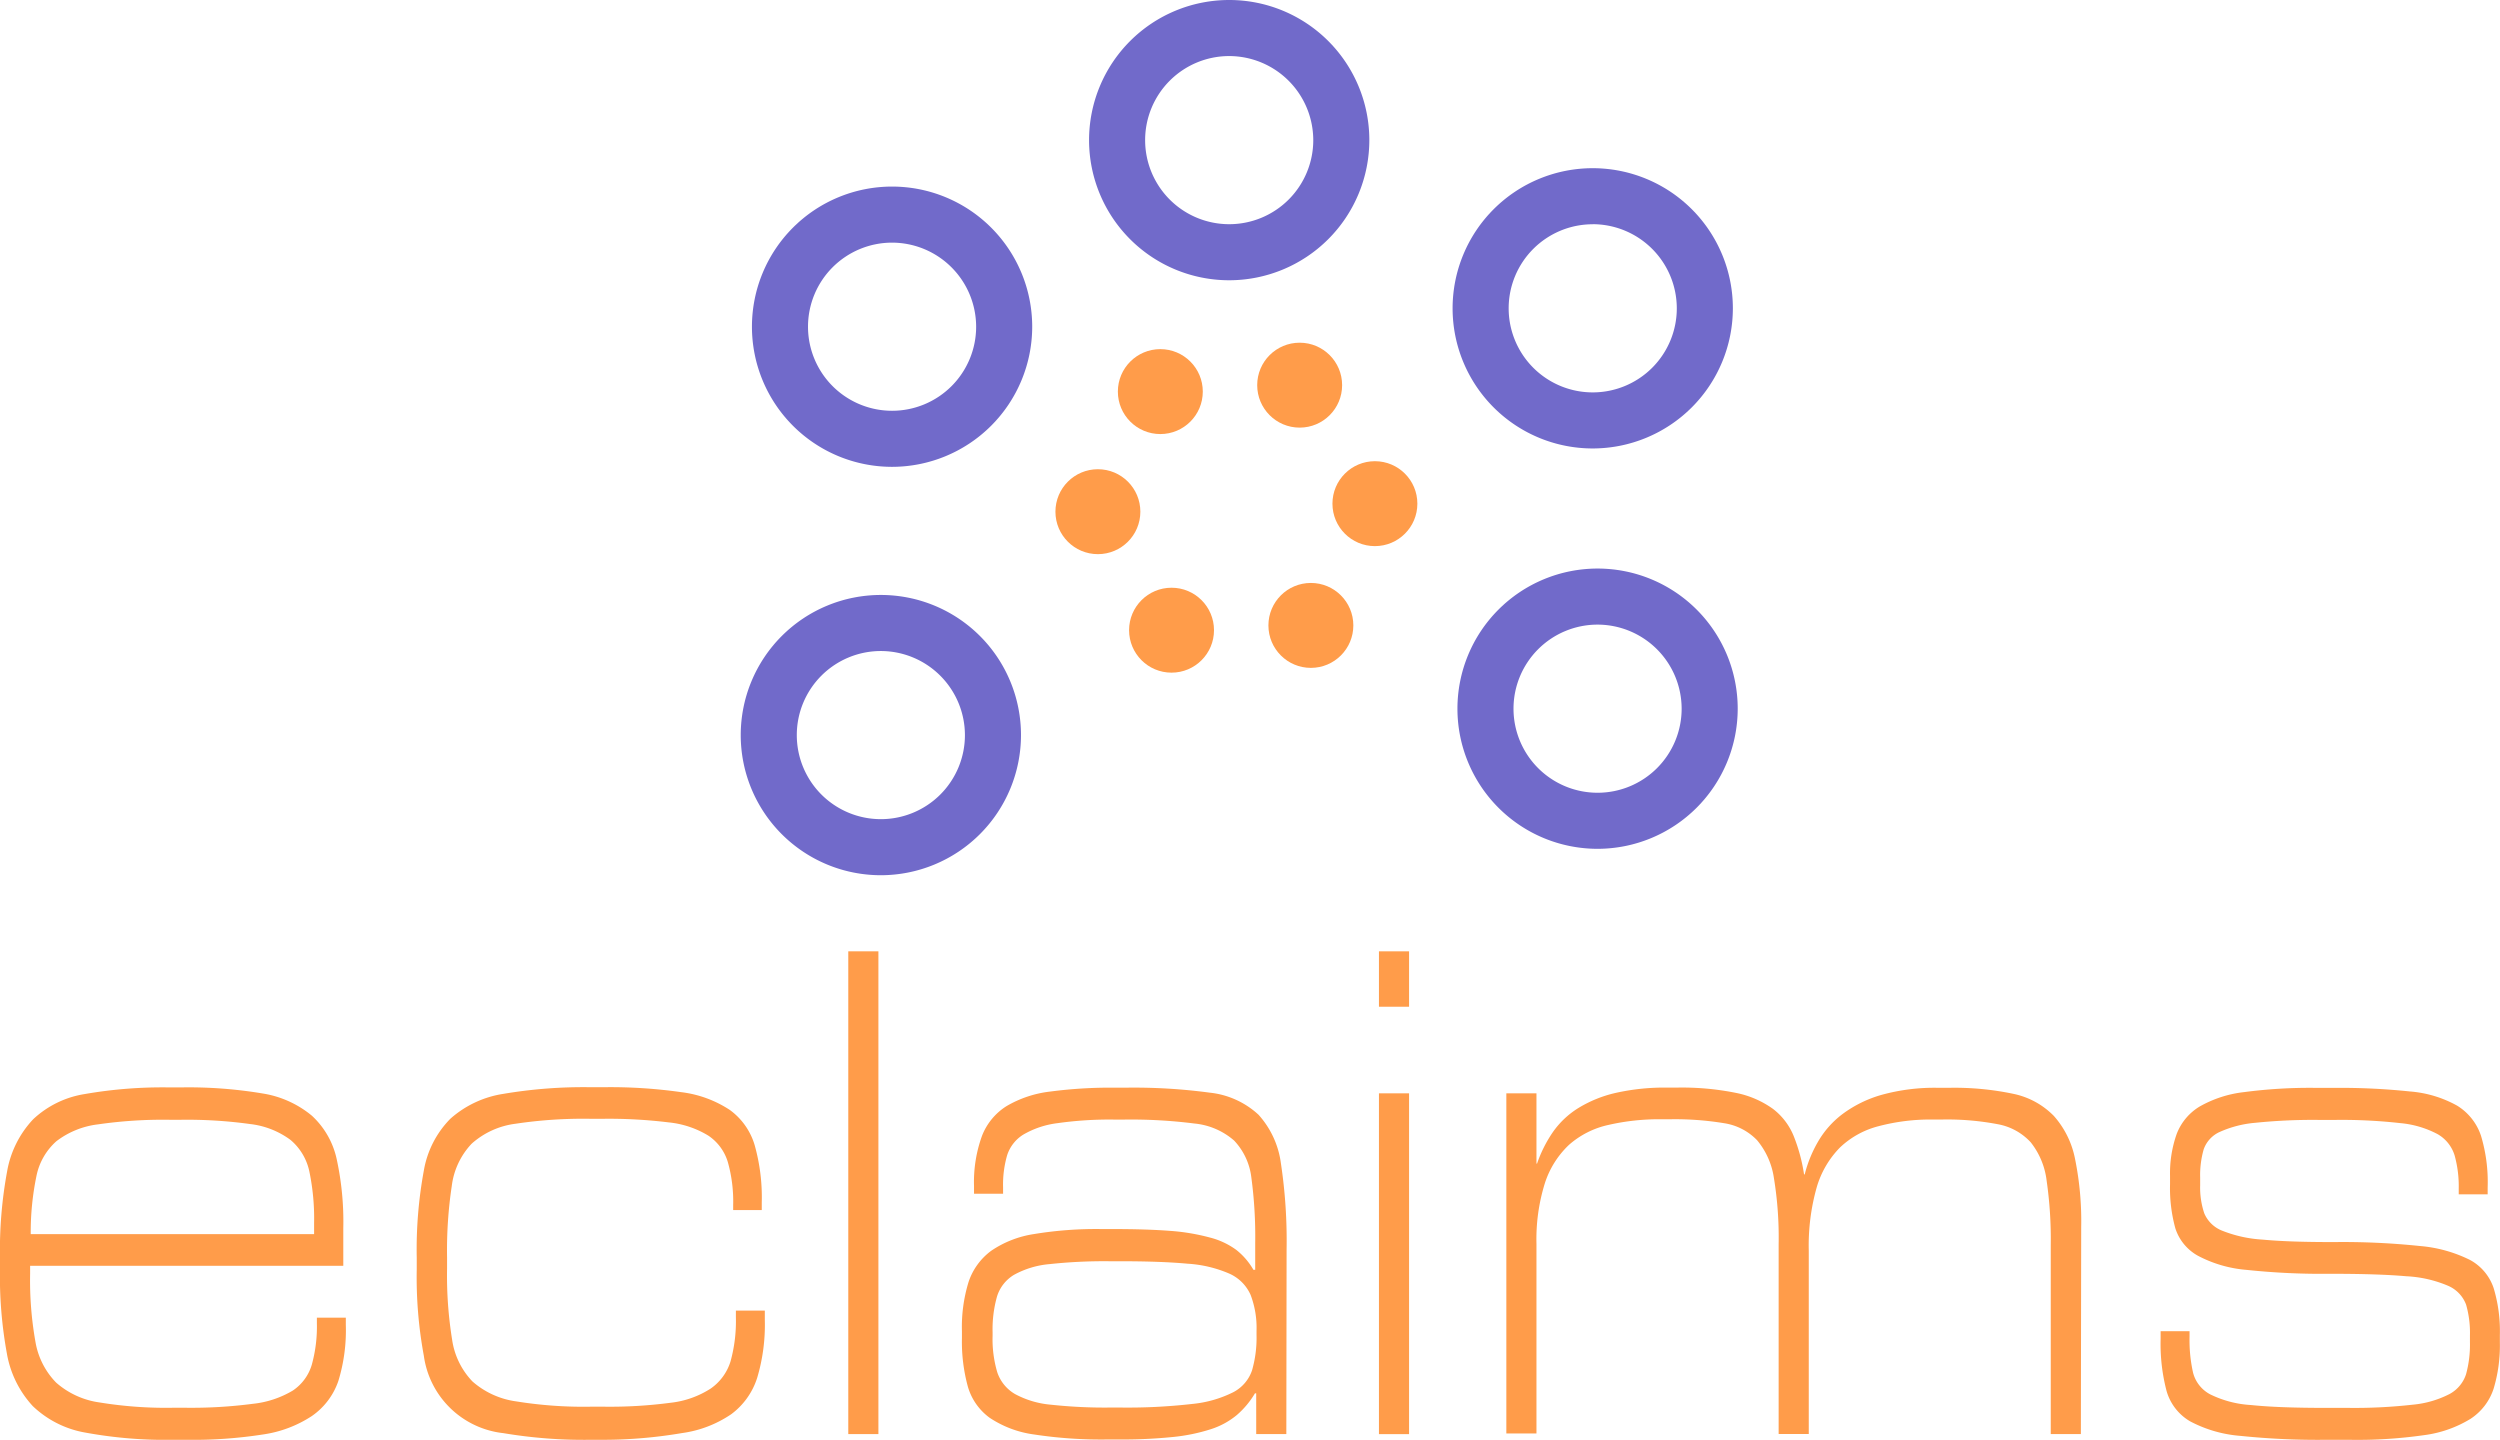
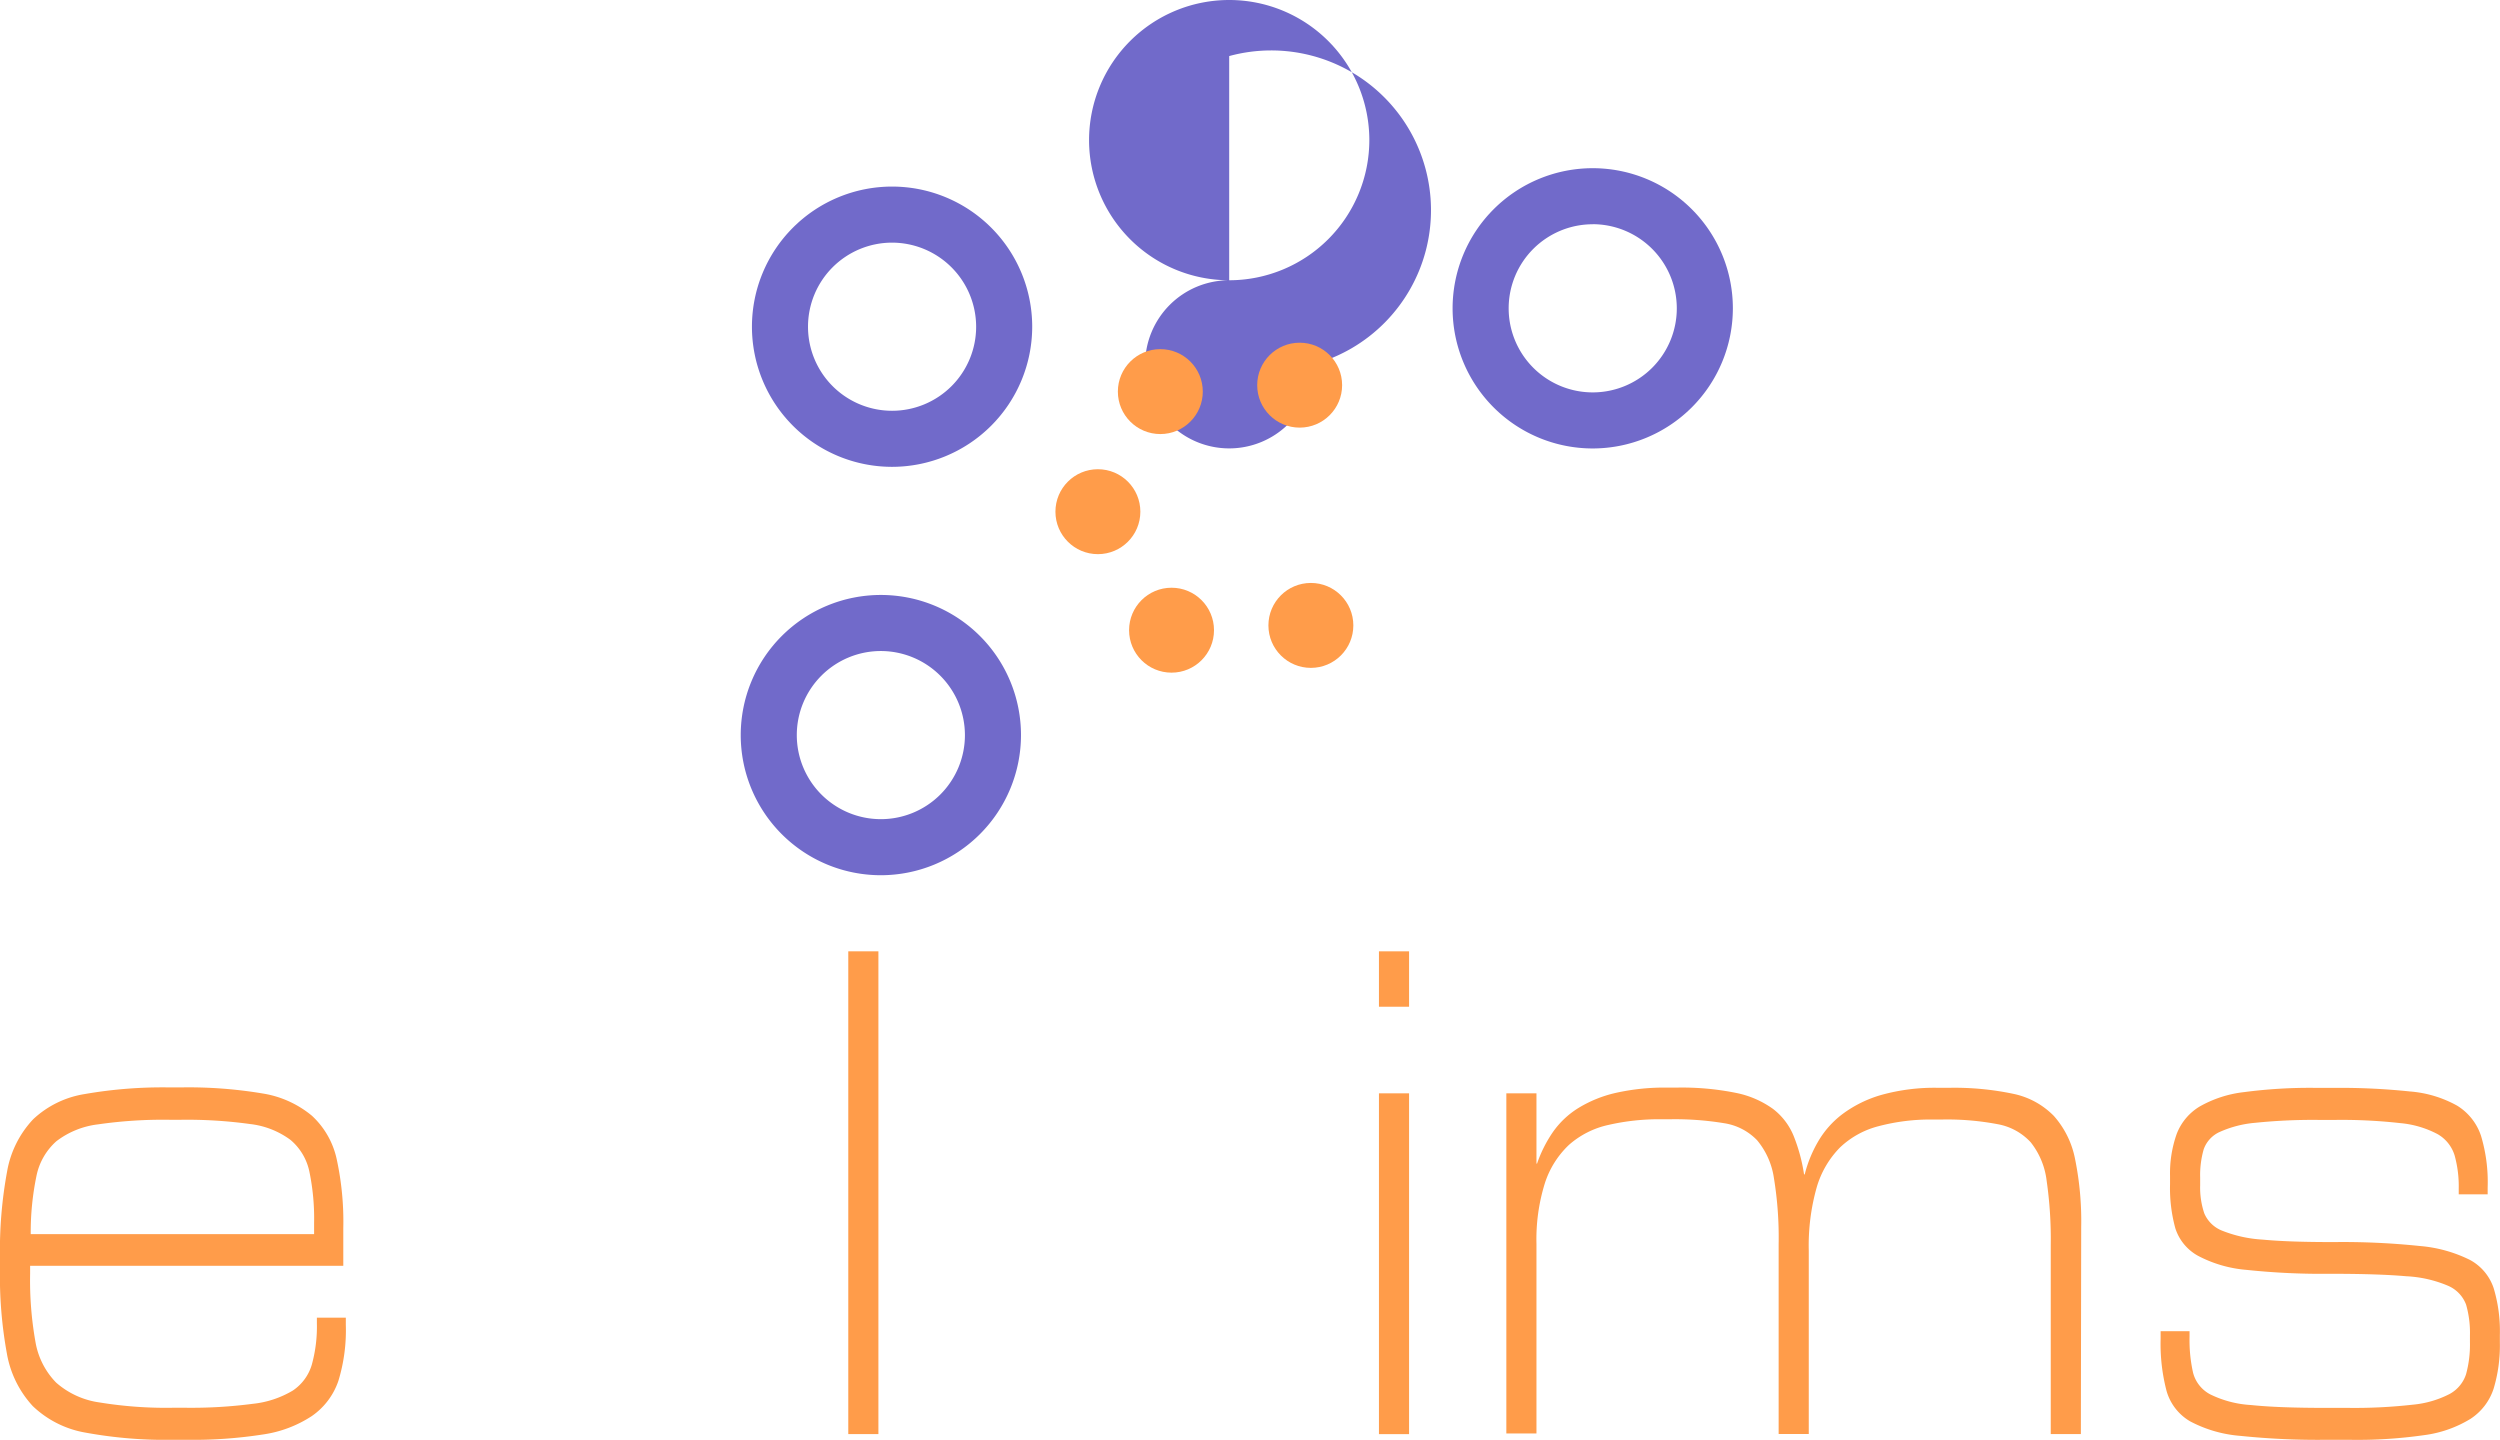
<svg xmlns="http://www.w3.org/2000/svg" viewBox="0 0 376.79 217">
  <defs>
    <style>.cls-1{fill:#ff9c4a;}.cls-2{fill:#716aca;}</style>
  </defs>
  <title>Asset 4</title>
  <g id="Layer_2" data-name="Layer 2">
    <g id="Layer_1-2" data-name="Layer 1">
      <path class="cls-1" d="M26.16,217a66.67,66.67,0,0,1-13.21-1.07,15.23,15.23,0,0,1-8-4,15.58,15.58,0,0,1-3.91-7.92A64.93,64.93,0,0,1,0,191v-1.28a65.63,65.63,0,0,1,1.07-13.16A15.27,15.27,0,0,1,5,168.69a14.71,14.71,0,0,1,7.78-3.8,68.29,68.29,0,0,1,12.68-1h1.87a67.36,67.36,0,0,1,12.23.91A15.4,15.4,0,0,1,47,168.15a12.48,12.48,0,0,1,3.74,6.53,44.36,44.36,0,0,1,1,10.43v5.67H4.54V192a52.69,52.69,0,0,0,.8,10.22,11.55,11.55,0,0,0,3.11,6.15,12.48,12.48,0,0,0,6.54,3,62.21,62.21,0,0,0,11.17.8h1.69a71.43,71.43,0,0,0,10.23-.59,14.76,14.76,0,0,0,6.05-2A7.11,7.11,0,0,0,47,205.66a21.52,21.52,0,0,0,.76-6.21v-.86h4.36v1.07A26.09,26.09,0,0,1,51,208.12a10.58,10.58,0,0,1-4,5.3,18.1,18.1,0,0,1-7.38,2.78,68.6,68.6,0,0,1-11.52.8Zm21.18-31v-1.7a34.63,34.63,0,0,0-.71-7.71,8.5,8.5,0,0,0-2.85-4.79,12.65,12.65,0,0,0-6.09-2.39,69.26,69.26,0,0,0-10.54-.64H25.71a68.55,68.55,0,0,0-10.94.69A12.82,12.82,0,0,0,8.5,172a9.52,9.52,0,0,0-3,5.21A41.91,41.91,0,0,0,4.63,186Z" />
-       <path class="cls-1" d="M89,217a73.16,73.16,0,0,1-13.12-1,13.6,13.6,0,0,1-12-11.66,64.93,64.93,0,0,1-1.07-13.05v-1.71a65.63,65.63,0,0,1,1.07-13.16,14.62,14.62,0,0,1,4-7.81,15.57,15.57,0,0,1,8-3.75,72.39,72.39,0,0,1,13.08-1h2a75.88,75.88,0,0,1,11.74.75,17.07,17.07,0,0,1,7.3,2.68,10.08,10.08,0,0,1,3.74,5.3,29.09,29.09,0,0,1,1.07,8.61v1.18H110.5v-.75a21.79,21.79,0,0,0-.8-6.47,7.32,7.32,0,0,0-2.94-4,14.18,14.18,0,0,0-6-2,74,74,0,0,0-9.88-.54H89.06a68.88,68.88,0,0,0-11.39.75,12.23,12.23,0,0,0-6.58,3,11.26,11.26,0,0,0-3,6.37,65.43,65.43,0,0,0-.71,10.75v1.71a60.74,60.74,0,0,0,.76,10.7,11.43,11.43,0,0,0,3.07,6.31,12.53,12.53,0,0,0,6.58,3,63.63,63.63,0,0,0,11.3.8h1.87a69.67,69.67,0,0,0,10.1-.59,14,14,0,0,0,6.05-2.14,7.76,7.76,0,0,0,3-4.12,22.78,22.78,0,0,0,.8-6.63v-1h4.36v1.39a27.93,27.93,0,0,1-1.16,8.77,10.94,10.94,0,0,1-3.91,5.46,17.36,17.36,0,0,1-7.43,2.84A70.92,70.92,0,0,1,91,217Z" />
      <path class="cls-1" d="M132.39,216.14h-4.54V143.38h4.54Z" />
-       <path class="cls-1" d="M193.87,216.14h-4.54V210h-.19a13.25,13.25,0,0,1-2.72,3.26,11.75,11.75,0,0,1-3.92,2.14,27.55,27.55,0,0,1-5.75,1.18,75.35,75.35,0,0,1-8.11.37H167a67.1,67.1,0,0,1-11.14-.75,15.88,15.88,0,0,1-6.69-2.51,8.85,8.85,0,0,1-3.3-4.71,25.63,25.63,0,0,1-.89-7.33v-1a23,23,0,0,1,1-7.44,9.6,9.6,0,0,1,3.43-4.71,15.61,15.61,0,0,1,6.45-2.51,57.61,57.61,0,0,1,10.19-.75h1.69q5.07,0,8.59.27a31.62,31.62,0,0,1,6,1,11.57,11.57,0,0,1,4,1.87,10.46,10.46,0,0,1,2.58,3h.27v-4a67,67,0,0,0-.58-9.9A9.74,9.74,0,0,0,186,171.9a10.63,10.63,0,0,0-6-2.57,75.74,75.74,0,0,0-10.68-.59H168a56,56,0,0,0-8.63.54,13.53,13.53,0,0,0-5.12,1.71,5.72,5.72,0,0,0-2.45,3.1,15.85,15.85,0,0,0-.62,4.82v1H146.8v-1.18A20.39,20.39,0,0,1,148,171.2a9.24,9.24,0,0,1,3.7-4.49,16.77,16.77,0,0,1,6.55-2.19,69.23,69.23,0,0,1,9.81-.59h1.6a85.82,85.82,0,0,1,12.66.75,12.8,12.8,0,0,1,7.35,3.32,13.55,13.55,0,0,1,3.39,7.38,78.21,78.21,0,0,1,.85,12.95Zm-25-4a85.75,85.75,0,0,0,10.79-.54,17.56,17.56,0,0,0,6.21-1.77,5.81,5.81,0,0,0,2.84-3.32,17.74,17.74,0,0,0,.67-5.3v-.64a13.94,13.94,0,0,0-.89-5.4,6.29,6.29,0,0,0-3.2-3.21,18.69,18.69,0,0,0-6.3-1.5q-4-.37-10.12-.37h-1.6a77.11,77.11,0,0,0-9.06.43,13.51,13.51,0,0,0-5.37,1.61,5.8,5.8,0,0,0-2.57,3.26,18.14,18.14,0,0,0-.67,5.4v.54a17.5,17.5,0,0,0,.71,5.51,6,6,0,0,0,2.66,3.26,13.85,13.85,0,0,0,5.41,1.61,75.76,75.76,0,0,0,9,.43Z" />
      <path class="cls-1" d="M212.37,151.73h-4.54v-8.35h4.54Zm0,64.42h-4.54V164.78h4.54Z" />
      <path class="cls-1" d="M313.62,216.14h-4.54V187.68a61.66,61.66,0,0,0-.62-9.74,11.49,11.49,0,0,0-2.4-5.78,8.91,8.91,0,0,0-5-2.73,40.8,40.8,0,0,0-8.36-.7H291.2a30.54,30.54,0,0,0-8.05,1,13.18,13.18,0,0,0-5.83,3.21,14.22,14.22,0,0,0-3.51,6,32.28,32.28,0,0,0-1.2,9.58v27.61h-4.54V187.57a55.57,55.57,0,0,0-.71-10,11.46,11.46,0,0,0-2.54-5.72,8.72,8.72,0,0,0-5-2.57,45.38,45.38,0,0,0-8.05-.59h-1.33a34.21,34.21,0,0,0-8.05.86,13.26,13.26,0,0,0-5.92,3,13.74,13.74,0,0,0-3.65,5.83,28.39,28.39,0,0,0-1.25,9.1v28.57h-4.54V164.78h4.54v10.59h.09a19.64,19.64,0,0,1,2.36-4.71,13.07,13.07,0,0,1,3.83-3.64,18.75,18.75,0,0,1,5.65-2.3,33.4,33.4,0,0,1,7.83-.8h1.33a41.1,41.1,0,0,1,9,.8,14.37,14.37,0,0,1,5.56,2.41,9.77,9.77,0,0,1,3.11,4.07A25.84,25.84,0,0,1,271.9,177H272a19,19,0,0,1,2-4.92,14,14,0,0,1,3.69-4.17,18.2,18.2,0,0,1,5.87-2.89,29.84,29.84,0,0,1,8.59-1.07h1.6a43,43,0,0,1,9.7.91,11.92,11.92,0,0,1,6.09,3.32,13.7,13.7,0,0,1,3.2,6.47,47,47,0,0,1,.93,10.27Z" />
      <path class="cls-1" d="M350.59,217a113.38,113.38,0,0,1-12.92-.59,19.41,19.41,0,0,1-7.58-2.19,7.77,7.77,0,0,1-3.56-4.6,28.07,28.07,0,0,1-.89-7.81v-1.18H330v.86a22.42,22.42,0,0,0,.53,5.4,5.15,5.15,0,0,0,2.58,3.26,16,16,0,0,0,6.14,1.61q4.09.43,11.21.43h3.38a78.39,78.39,0,0,0,9.79-.48,15.16,15.16,0,0,0,5.56-1.61,5.22,5.22,0,0,0,2.49-3,17,17,0,0,0,.58-4.82v-1a15.36,15.36,0,0,0-.58-4.65,5,5,0,0,0-2.71-2.84,18.34,18.34,0,0,0-6.32-1.44q-4.18-.37-11.39-.37a107.93,107.93,0,0,1-12.68-.59,18.94,18.94,0,0,1-7.34-2.14,7.27,7.27,0,0,1-3.38-4.12,22.78,22.78,0,0,1-.8-6.63v-1.28a17.8,17.8,0,0,1,1-6.31,8.29,8.29,0,0,1,3.43-4.12,17.47,17.47,0,0,1,6.72-2.19,76.08,76.08,0,0,1,10.94-.64h2.58a101.26,101.26,0,0,1,11.48.54,17.42,17.42,0,0,1,7.12,2.14,8.47,8.47,0,0,1,3.6,4.55,24.21,24.21,0,0,1,1,7.76V180h-4.36v-.86a17.44,17.44,0,0,0-.62-5,5.58,5.58,0,0,0-2.57-3.21,14.87,14.87,0,0,0-5.64-1.66,79.11,79.11,0,0,0-9.81-.48h-2.4a84.46,84.46,0,0,0-9.59.43,16.5,16.5,0,0,0-5.41,1.39,4.51,4.51,0,0,0-2.4,2.62,14.06,14.06,0,0,0-.53,4.23v1.18a12.16,12.16,0,0,0,.62,4.23,4.84,4.84,0,0,0,2.71,2.62,19.49,19.49,0,0,0,6.09,1.34q4,.38,10.85.37a112,112,0,0,1,12.81.59,20.86,20.86,0,0,1,7.56,2.09,7.54,7.54,0,0,1,3.6,4.28,22.55,22.55,0,0,1,.93,7.06v1.07a22.63,22.63,0,0,1-.94,7,8.61,8.61,0,0,1-3.48,4.55,17.75,17.75,0,0,1-7,2.46A71,71,0,0,1,354,217Z" />
      <path class="cls-2" d="M134.45,70.36a21.12,21.12,0,1,1,21.12-21.12A21.14,21.14,0,0,1,134.45,70.36Zm0-33.79a12.67,12.67,0,1,0,12.67,12.67A12.69,12.69,0,0,0,134.45,36.57Z" />
-       <path class="cls-2" d="M185.26,42.24a21.12,21.12,0,1,1,21.12-21.12A21.14,21.14,0,0,1,185.26,42.24Zm0-33.79a12.67,12.67,0,1,0,12.67,12.67A12.69,12.69,0,0,0,185.26,8.45Z" />
+       <path class="cls-2" d="M185.26,42.24a21.12,21.12,0,1,1,21.12-21.12A21.14,21.14,0,0,1,185.26,42.24Za12.67,12.67,0,1,0,12.67,12.67A12.69,12.69,0,0,0,185.26,8.45Z" />
      <path class="cls-2" d="M240.05,67.59a21.12,21.12,0,1,1,21.12-21.12A21.14,21.14,0,0,1,240.05,67.59Zm0-33.79a12.67,12.67,0,1,0,12.67,12.67A12.69,12.69,0,0,0,240.05,33.79Z" />
      <path class="cls-2" d="M132.76,131.91a21.12,21.12,0,1,1,21.12-21.12A21.14,21.14,0,0,1,132.76,131.91Zm0-33.79a12.67,12.67,0,1,0,12.67,12.67A12.69,12.69,0,0,0,132.76,98.12Z" />
-       <path class="cls-2" d="M240.78,127.93a21.12,21.12,0,1,1,21.12-21.12A21.14,21.14,0,0,1,240.78,127.93Zm0-33.79a12.67,12.67,0,1,0,12.67,12.67A12.69,12.69,0,0,0,240.78,94.14Z" />
      <circle class="cls-1" cx="174.88" cy="59.02" r="6.4" />
      <circle class="cls-1" cx="195.88" cy="58.05" r="6.4" />
-       <circle class="cls-1" cx="207.22" cy="75.91" r="6.4" />
      <circle class="cls-1" cx="197.57" cy="94.26" r="6.4" />
      <circle class="cls-1" cx="176.57" cy="94.98" r="6.4" />
      <circle class="cls-1" cx="165.47" cy="77.12" r="6.4" />
    </g>
  </g>
</svg>